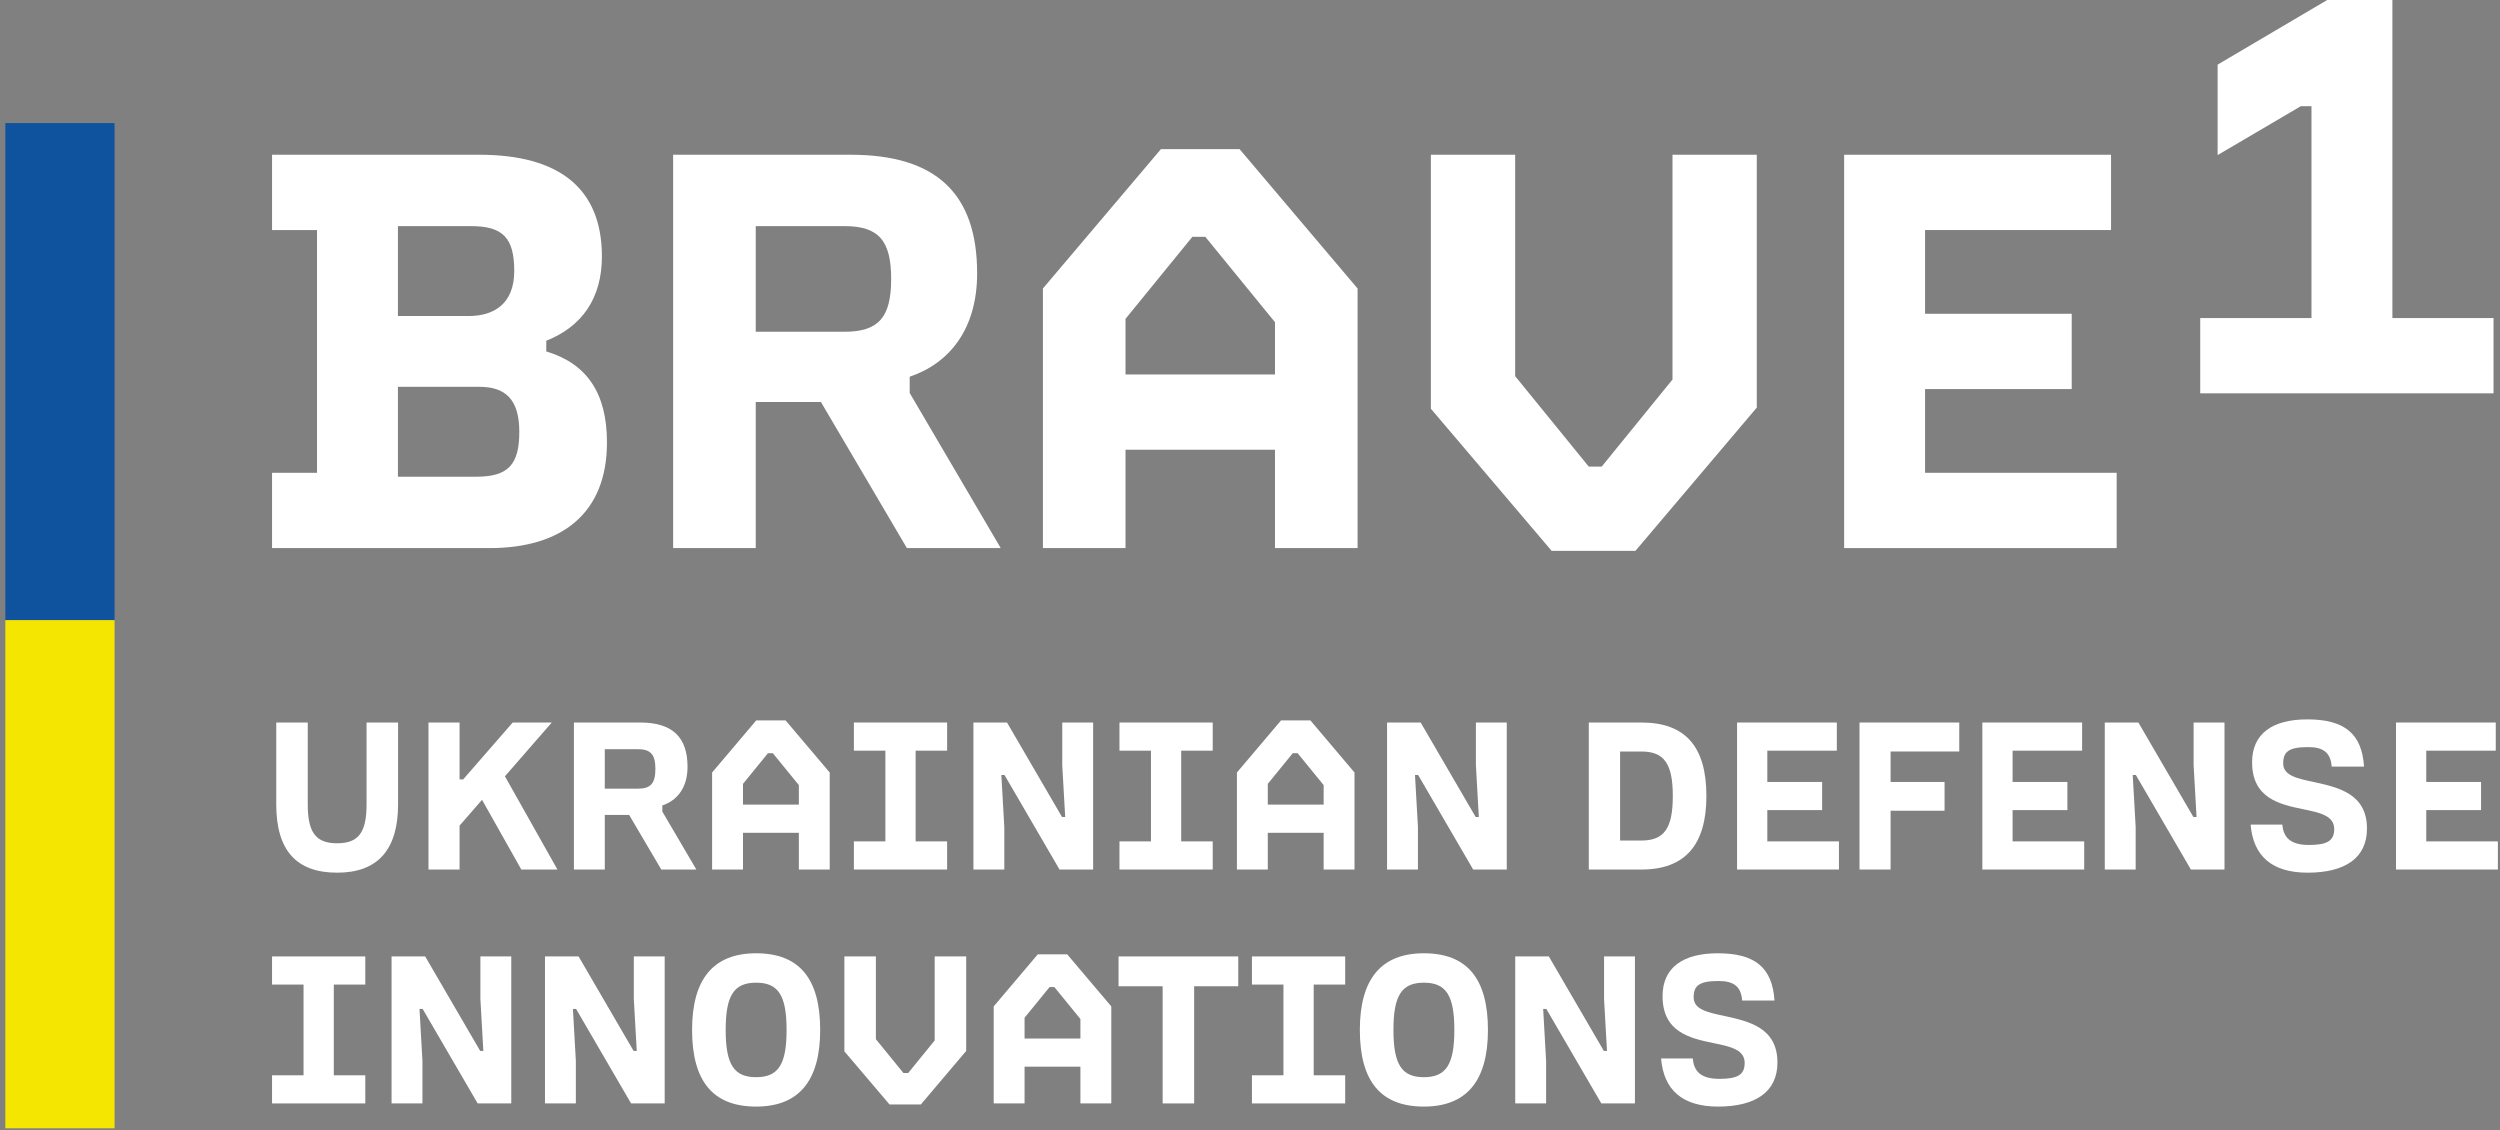
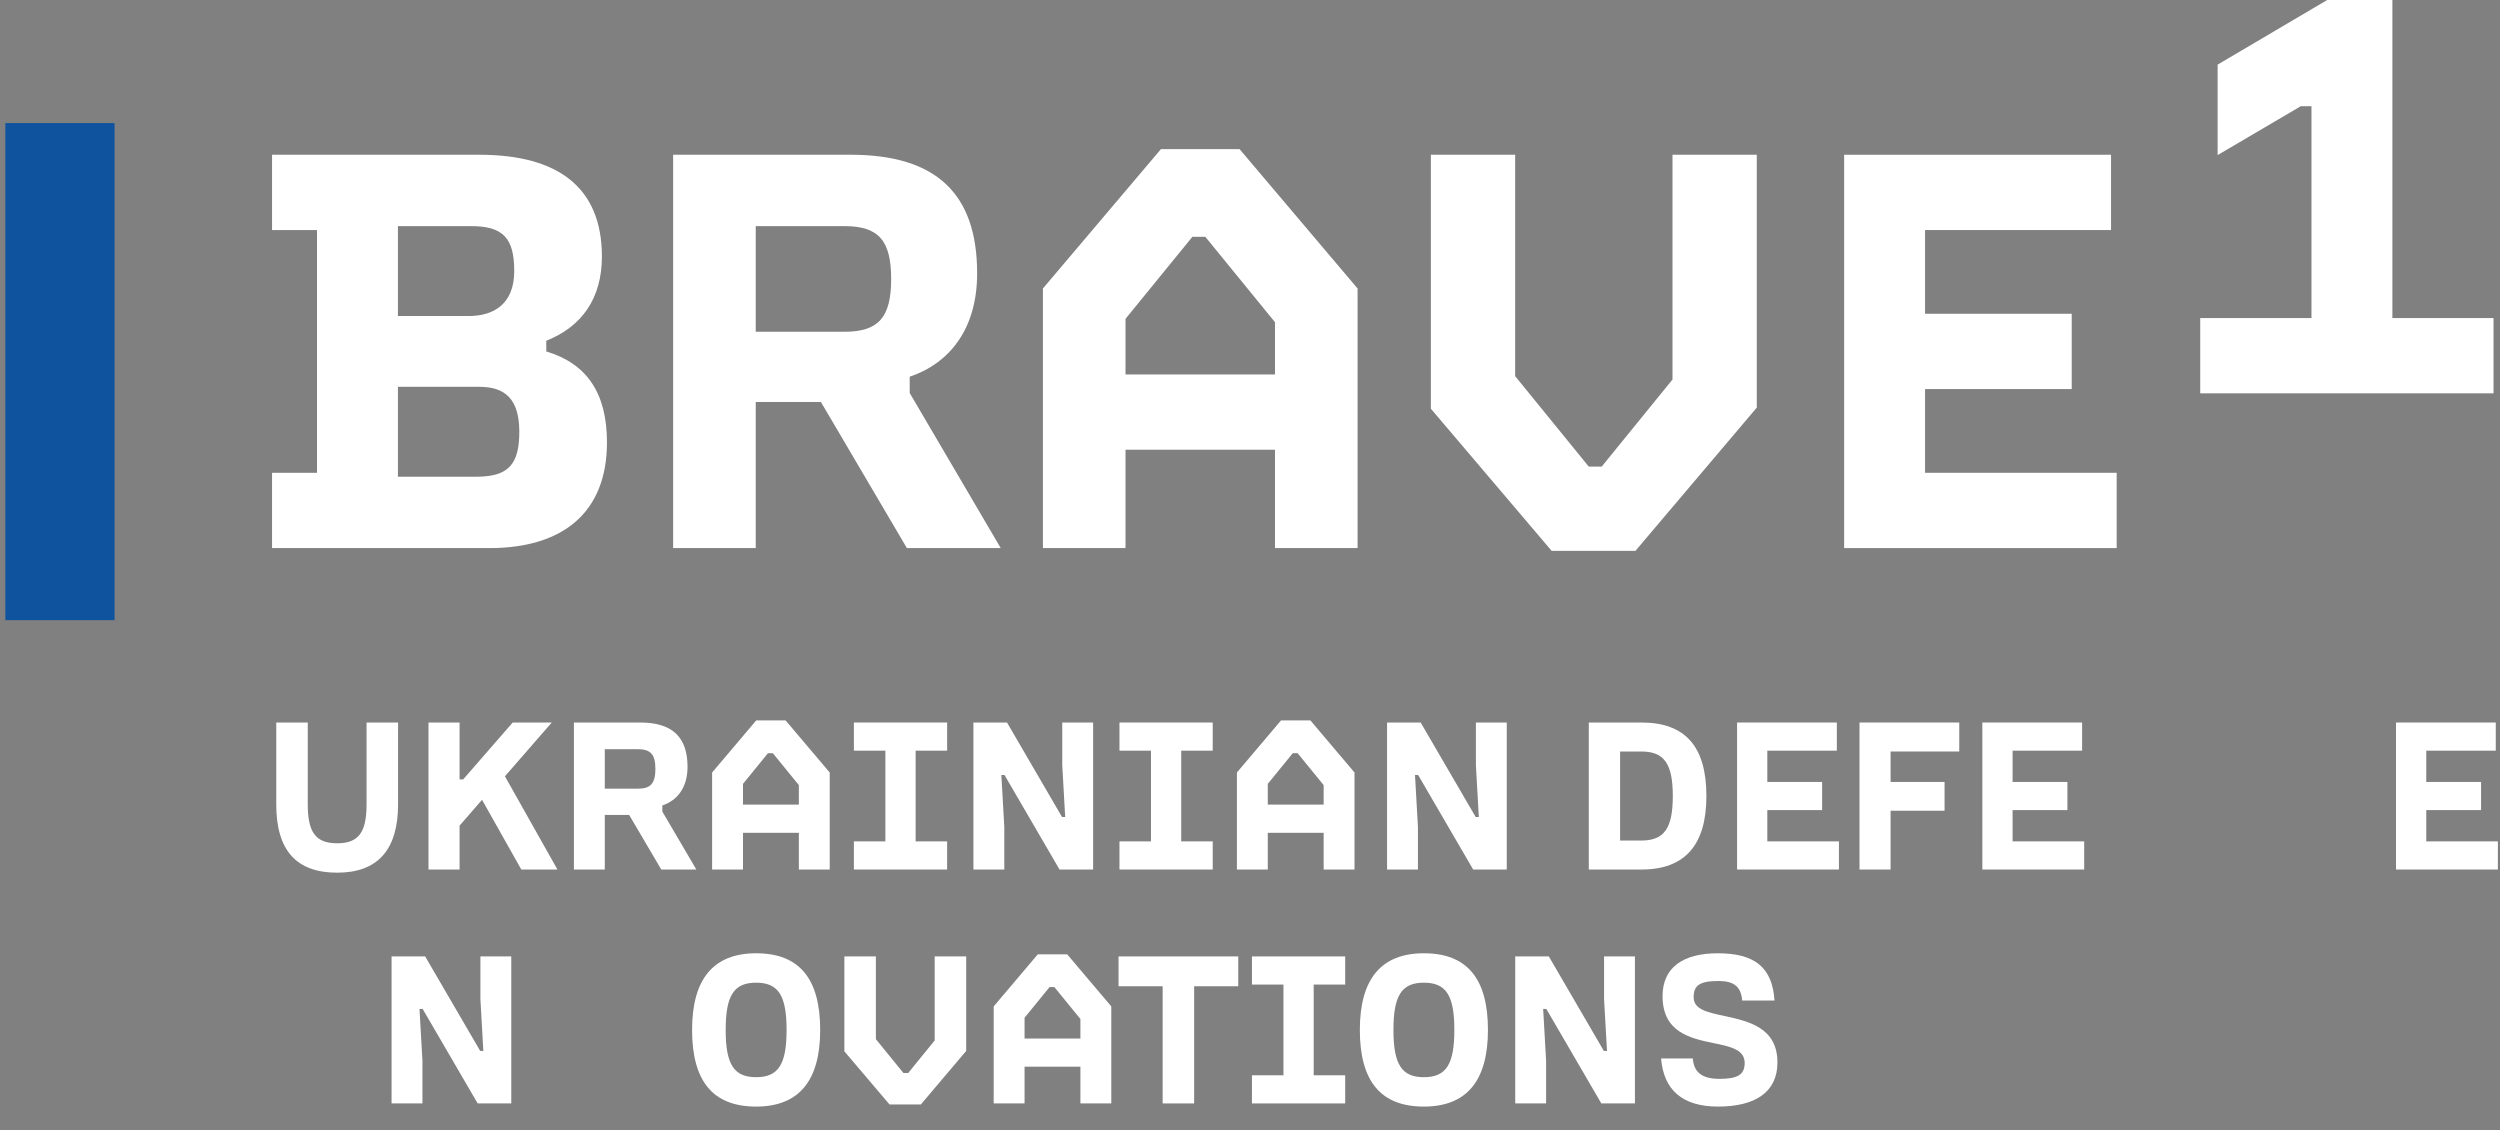
<svg xmlns="http://www.w3.org/2000/svg" width="334" height="151" viewBox="0 0 334 151" fill="none">
  <rect x="0" y="0" width="334" height="151" fill="#808080" stroke="none" />
  <path d="M229.525 147.839C224.756 147.839 222.259 145.595 221.922 141.414H226.158C226.299 143.238 227.365 144.136 229.722 144.136C232.163 144.136 233.088 143.575 233.088 142.004C233.088 140.236 231.181 139.815 228.964 139.366C225.85 138.721 222.118 137.935 222.118 133.082C222.118 129.266 224.84 127.358 229.497 127.358C234.463 127.358 236.792 129.266 237.073 133.671H232.752C232.612 131.819 231.658 131.062 229.609 131.062C227.056 131.062 226.271 131.651 226.271 133.25C226.271 134.877 228.179 135.27 230.451 135.747C233.622 136.448 237.465 137.29 237.465 141.948C237.465 145.875 234.547 147.839 229.525 147.839Z" fill="white" />
  <path d="M202.435 147.418V127.779H206.924L214.275 140.404H214.695L214.303 133.474V127.779H218.427V147.418H213.938L206.587 134.793H206.166L206.559 141.723V147.418H202.435Z" fill="white" />
  <path d="M190.233 147.839C184.481 147.839 181.675 144.473 181.675 137.599C181.675 130.781 184.537 127.358 190.233 127.358C195.984 127.358 198.79 130.725 198.79 137.599C198.79 144.417 195.928 147.839 190.233 147.839ZM186.164 137.599C186.164 142.2 187.259 143.912 190.233 143.912C193.207 143.912 194.301 142.2 194.301 137.599C194.301 132.998 193.207 131.286 190.233 131.286C187.259 131.286 186.164 132.998 186.164 137.599Z" fill="white" />
  <path d="M167.26 147.418V143.659H171.469V131.538H167.26V127.779H179.717V131.538H175.509V143.659H179.717V147.418H167.26Z" fill="white" />
  <path d="M165.43 127.779V131.763H159.538V147.418H155.33V131.763H149.438V127.779H165.43Z" fill="white" />
  <path d="M132.757 147.418V134.456L138.649 127.498H142.577L148.469 134.456V147.418H144.344V142.509H136.881V147.418H132.757ZM136.881 138.749H144.344V136.14L140.865 131.875H140.22L136.881 135.971V138.749Z" fill="white" />
  <path d="M118.842 147.559L112.81 140.46V127.779H117.018V138.833L120.694 143.35H121.339L124.874 139.001V127.779H129.083V140.404L123.022 147.559H118.842Z" fill="white" />
  <path d="M101.019 147.839C95.268 147.839 92.462 144.473 92.462 137.599C92.462 130.781 95.324 127.358 101.019 127.358C106.771 127.358 109.577 130.725 109.577 137.599C109.577 144.417 106.715 147.839 101.019 147.839ZM96.951 137.599C96.951 142.2 98.045 143.912 101.019 143.912C103.993 143.912 105.087 142.2 105.087 137.599C105.087 132.998 103.993 131.286 101.019 131.286C98.045 131.286 96.951 132.998 96.951 137.599Z" fill="white" />
-   <path d="M72.81 147.418V127.779H77.299L84.65 140.404H85.071L84.678 133.474V127.779H88.802V147.418H84.313L76.963 134.793H76.542L76.934 141.723V147.418H72.81Z" fill="white" />
  <path d="M52.314 147.418V127.779H56.803L64.154 140.404H64.575L64.182 133.474V127.779H68.306V147.418H63.817L56.466 134.793H56.045L56.438 141.723V147.418H52.314Z" fill="white" />
-   <path d="M36.346 147.418V143.659H40.554V131.538H36.346V127.779H48.803V131.538H44.594V143.659H48.803V147.418H36.346Z" fill="white" />
  <path d="M320.107 96.529H333.434V100.289H324.148V104.469H331.47V108.229H324.148V112.409H333.715V116.169H320.107V96.529Z" fill="white" />
-   <path d="M308.287 116.59C303.518 116.59 301.021 114.345 300.684 110.165H304.921C305.061 111.989 306.127 112.886 308.484 112.886C310.925 112.886 311.851 112.325 311.851 110.754C311.851 108.986 309.943 108.566 307.726 108.117C304.612 107.471 300.88 106.686 300.88 101.832C300.88 98.016 303.602 96.109 308.259 96.109C313.225 96.109 315.554 98.016 315.835 102.421H311.514C311.374 100.57 310.42 99.812 308.372 99.812C305.818 99.812 305.033 100.401 305.033 102C305.033 103.628 306.941 104.02 309.213 104.497C312.384 105.199 316.228 106.041 316.228 110.698C316.228 114.626 313.31 116.59 308.287 116.59Z" fill="white" />
-   <path d="M281.199 116.169V96.529H285.688L293.039 109.155H293.46L293.067 102.225V96.529H297.192V116.169H292.703L285.352 103.543H284.931L285.324 110.473V116.169H281.199Z" fill="white" />
  <path d="M264.842 96.529H278.169V100.289H268.882V104.469H276.205V108.229H268.882V112.409H278.449V116.169H264.842V96.529Z" fill="white" />
  <path d="M248.43 96.529H261.757V100.401H252.583V104.469H259.793V108.313H252.583V116.169H248.43V96.529Z" fill="white" />
  <path d="M232.073 96.529H245.4V100.289H236.113V104.469H243.436V108.229H236.113V112.409H245.681V116.169H232.073V96.529Z" fill="white" />
  <path d="M212.263 116.169V112.409V100.289V96.529H219.305C225.169 96.529 227.975 99.756 227.975 106.349C227.975 112.886 225.113 116.169 219.305 116.169H212.263ZM216.444 112.297H219.277C222.336 112.297 223.486 110.67 223.486 106.349C223.486 102.028 222.336 100.401 219.277 100.401H216.444V112.297Z" fill="white" />
  <path d="M185.312 116.169V96.529H189.801L197.152 109.155H197.572L197.18 102.225V96.529H201.304V116.169H196.815L189.464 103.543H189.043L189.436 110.473V116.169H185.312Z" fill="white" />
  <path d="M165.251 116.169V103.207L171.143 96.249H175.071L180.963 103.207V116.169H176.839V111.259H169.376V116.169H165.251ZM169.376 107.499H176.839V104.89L173.36 100.625H172.715L169.376 104.722V107.499Z" fill="white" />
  <path d="M149.561 116.169V112.409H153.769V100.289H149.561V96.529H162.018V100.289H157.809V112.409H162.018V116.169H149.561Z" fill="white" />
  <path d="M130.049 116.169V96.529H134.538L141.889 109.155H142.31L141.917 102.225V96.529H146.042V116.169H141.553L134.202 103.543H133.781L134.174 110.473V116.169H130.049Z" fill="white" />
  <path d="M114.079 116.169V112.409H118.287V100.289H114.079V96.529H126.536V100.289H122.327V112.409H126.536V116.169H114.079Z" fill="white" />
  <path d="M95.138 116.169V103.207L101.03 96.249H104.958L110.85 103.207V116.169H106.726V111.259H99.263V116.169H95.138ZM99.263 107.499H106.726V104.89L103.247 100.625H102.601L99.263 104.722V107.499Z" fill="white" />
  <path d="M76.675 116.169V96.529H85.541C89.806 96.529 91.854 98.465 91.854 102.449C91.854 105.227 90.479 106.938 88.487 107.612V108.425L93.032 116.169H88.347L84.054 108.874H80.8V116.169H76.675ZM80.8 105.367H85.233C86.944 105.367 87.561 104.638 87.561 102.73C87.561 100.822 86.944 100.092 85.233 100.092H80.8V105.367Z" fill="white" />
  <path d="M57.246 116.169V96.529H61.398V104.132H61.875L68.496 96.529H73.715L67.458 103.712L74.472 116.169H69.647L64.4 106.854L61.398 110.305V116.169H57.246Z" fill="white" />
  <path d="M45.044 116.59C39.573 116.59 36.908 113.588 36.908 107.471V96.529H41.116V107.471C41.116 111.203 42.182 112.662 45.044 112.662C47.906 112.662 48.972 111.203 48.972 107.471V96.529H53.181V107.471C53.181 113.531 50.459 116.59 45.044 116.59Z" fill="white" />
  <path d="M246.377 20.675H282.036V30.735H257.188V41.92H276.781V51.98H257.188V63.165H282.787V73.225H246.377V20.675Z" fill="white" />
  <path d="M207.305 73.6L191.165 54.607V20.675H202.425V50.253L212.26 62.34H213.986L223.445 50.704V20.675H234.706V54.457L218.49 73.6H207.305Z" fill="white" />
-   <path d="M139.333 73.225V38.543L155.098 19.925H165.608L181.373 38.543V73.225H170.338V60.088H150.369V73.225H139.333ZM150.369 50.029H170.338V43.047L161.029 31.636H159.302L150.369 42.597V50.029Z" fill="white" />
+   <path d="M139.333 73.225V38.543L155.098 19.925H165.608L181.373 38.543V73.225H170.338V60.088H150.369V73.225H139.333ZM150.369 50.029H170.338V43.047L161.029 31.636H159.302L150.369 42.597V50.029" fill="white" />
  <path d="M89.931 73.225V20.675H113.654C125.064 20.675 130.545 25.855 130.545 36.515C130.545 43.947 126.866 48.527 121.536 50.328V52.505L133.698 73.225H121.161L109.675 53.706H100.967V73.225H89.931ZM100.967 44.323H112.828C117.407 44.323 119.059 42.371 119.059 37.266C119.059 32.161 117.407 30.209 112.828 30.209H100.967V44.323Z" fill="white" />
  <path d="M36.347 73.225V63.165H42.353V30.735H36.347V20.675H64.049C74.633 20.675 80.414 25.105 80.414 34.263C80.414 39.894 77.711 43.647 72.982 45.524V46.95C78.462 48.602 81.09 52.58 81.09 59.111C81.09 68.57 75.084 73.225 65.4 73.225H36.347ZM53.163 63.691H63.598C67.877 63.691 69.379 62.114 69.379 57.685C69.379 53.256 67.427 51.679 64.049 51.679H53.163V63.691ZM53.163 42.221H62.622C65.925 42.221 68.703 40.644 68.703 36.215C68.703 31.786 67.201 30.209 62.922 30.209H53.163V42.221Z" fill="white" />
  <path d="M310.915 0H319.624V42.49H333.136V52.549H293.949V42.49H308.813V14.188H307.387L296.276 20.719V8.633L310.915 0Z" fill="white" />
  <rect x="0.715" y="16.443" width="14.591" height="66.409" fill="#0F539E" />
-   <rect x="0.715" y="82.853" width="14.591" height="67.885" fill="#F4E600" />
</svg>